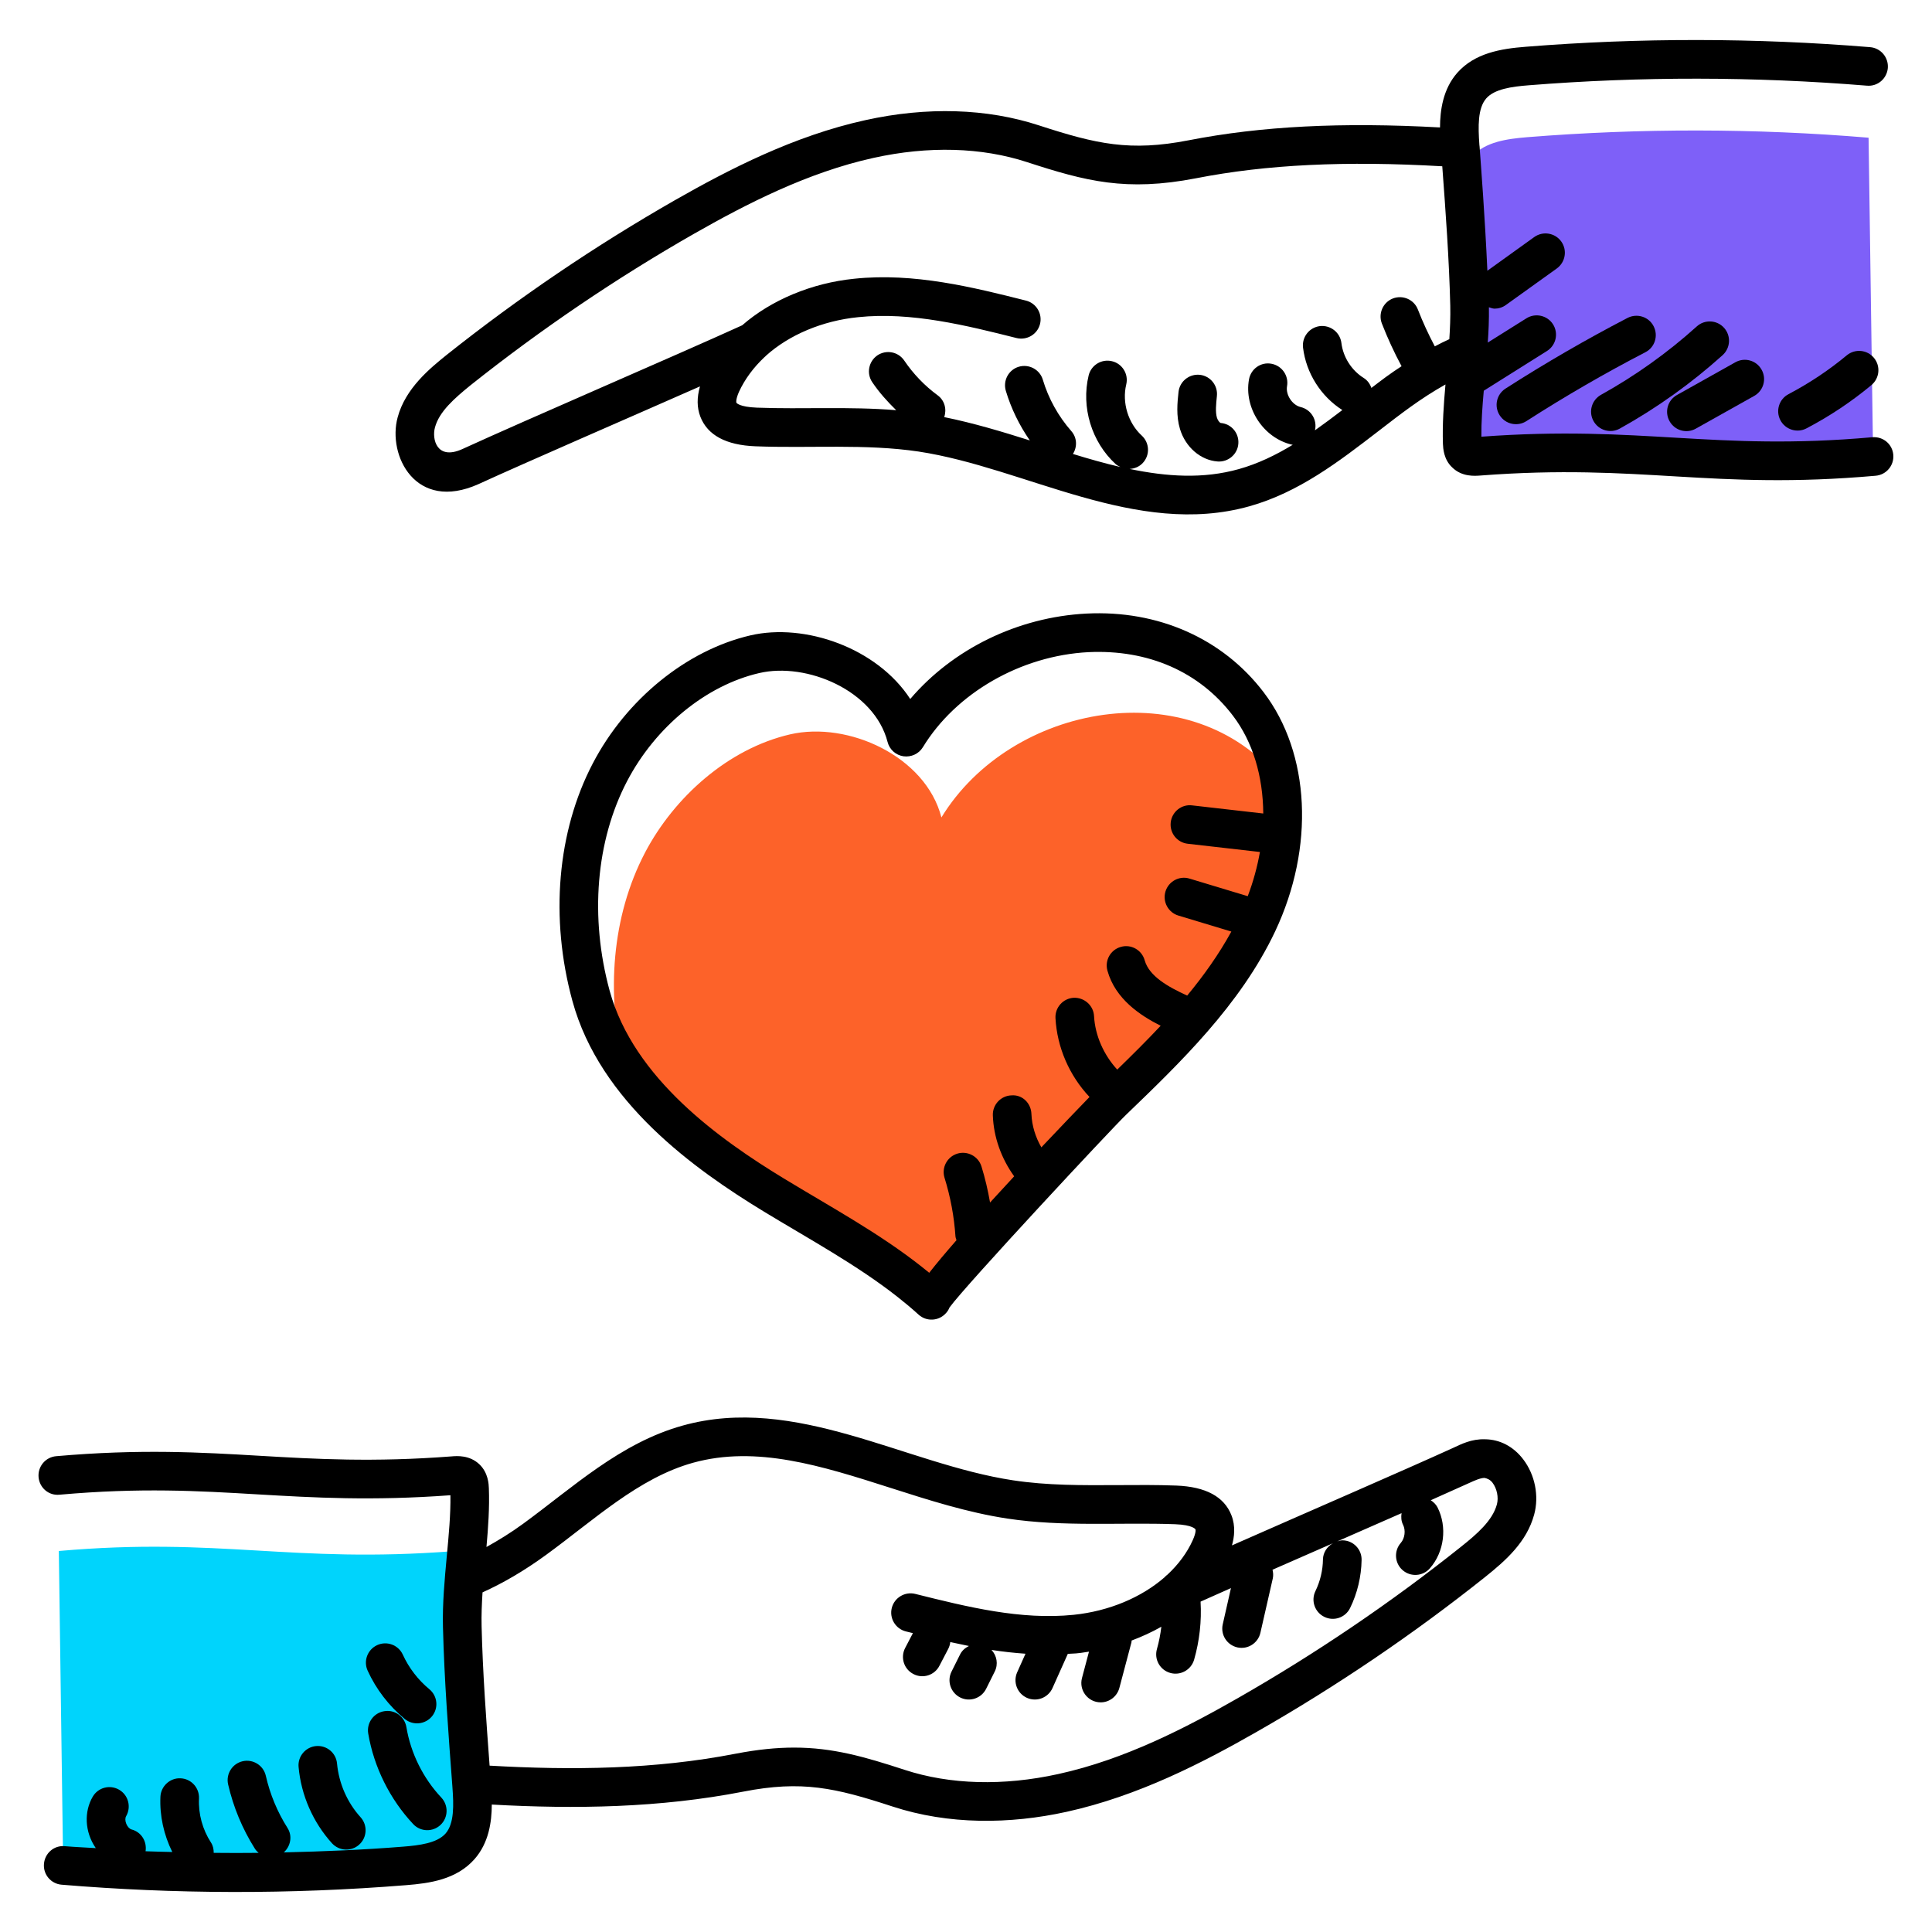
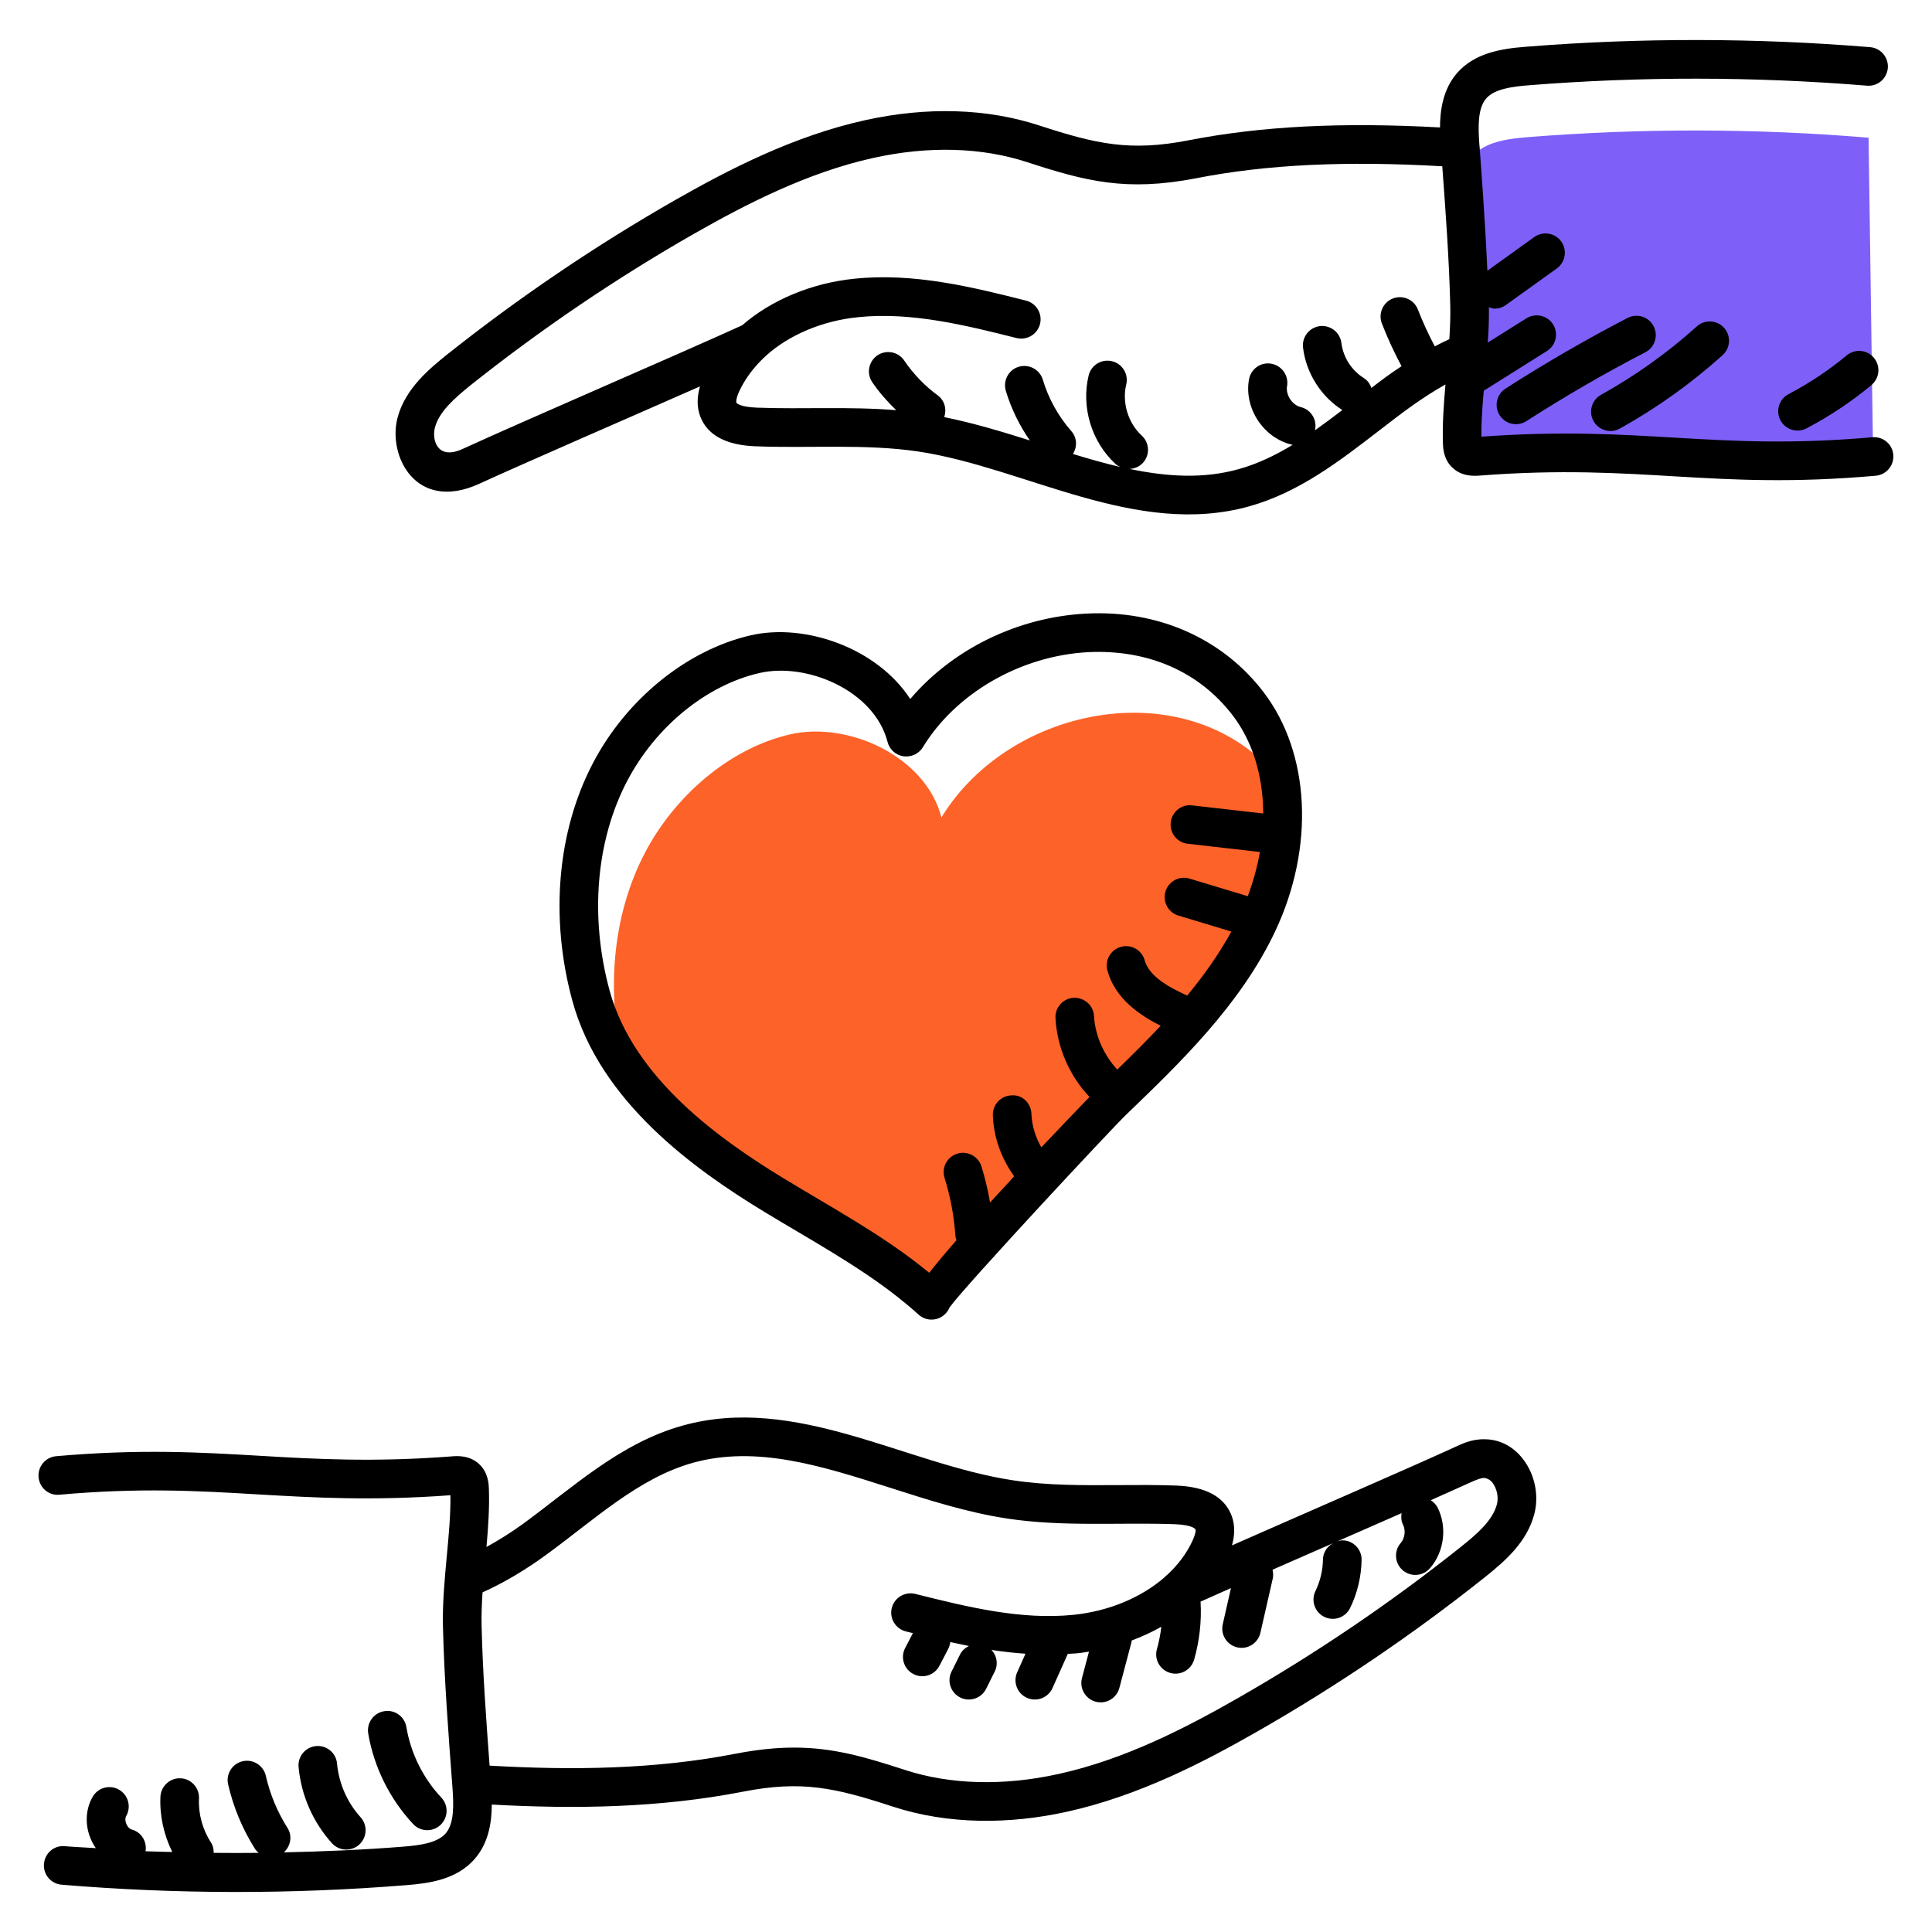
<svg xmlns="http://www.w3.org/2000/svg" width="29" height="29" viewBox="0 0 29 29" fill="none">
  <g clip-path="url(#clip0_144_105)">
    <path d="M7.044 27.45C6.999 26.817 6.956 26.186 6.939 25.553C6.934 25.354 6.942 25.15 6.959 24.948C6.988 25.567 7.033 26.186 7.078 26.802C7.095 27.018 7.107 27.248 7.044 27.45Z" fill="#00D4FC" />
-     <path d="M6.939 25.553C6.957 26.186 6.999 26.816 7.045 27.45C7.016 27.546 6.971 27.637 6.903 27.714C6.704 27.941 6.374 27.983 6.073 28.009C4.37 28.145 2.652 28.142 0.948 28L0.883 23.281C3.305 23.068 4.367 23.471 6.8 23.284C6.868 23.278 6.945 23.276 6.996 23.324C6.999 23.327 7.002 23.329 7.002 23.332C7.036 23.372 7.047 23.429 7.047 23.483C7.064 23.957 6.996 24.454 6.959 24.948C6.942 25.15 6.934 25.354 6.939 25.553Z" fill="#00D4FC" />
    <path d="M22.058 5.648C22.067 6.028 22.027 6.415 21.99 6.795C21.956 6.755 21.951 6.701 21.948 6.65C21.931 6.17 22.005 5.668 22.041 5.165C22.05 5.327 22.056 5.486 22.058 5.648Z" fill="#00D4FC" />
    <path d="M28.116 6.852C25.691 7.065 24.629 6.662 22.199 6.849C22.131 6.855 22.051 6.858 22.003 6.809C21.997 6.806 21.994 6.801 21.991 6.795C22.028 6.415 22.068 6.028 22.059 5.648C22.057 5.486 22.051 5.327 22.043 5.165C22.014 4.532 21.966 3.899 21.918 3.266C21.903 3.055 21.892 2.825 21.952 2.627C21.977 2.525 22.023 2.431 22.094 2.351C22.292 2.127 22.625 2.084 22.926 2.059C24.629 1.923 26.344 1.925 28.048 2.067L28.116 6.852Z" fill="#7E60F8" />
    <path d="M18.879 13.854C18.388 14.899 17.536 15.723 16.704 16.523C16.545 16.677 13.927 19.465 13.984 19.519C13.876 19.419 13.765 19.329 13.651 19.238C13.021 18.741 12.306 18.355 11.618 17.937C10.786 17.432 9.912 16.799 9.355 15.975C9.103 14.913 9.179 13.76 9.682 12.798C10.119 11.966 10.928 11.239 11.86 11.023C12.731 10.822 13.896 11.353 14.131 12.27C15.173 10.563 17.882 10.058 19.214 11.707C19.333 12.42 19.191 13.195 18.879 13.854Z" fill="#FD6229" />
    <path d="M22.29 21.604C22.089 21.597 21.933 21.677 21.813 21.733C21.1 22.058 19.658 22.683 18.492 23.197C18.527 23.075 18.549 22.91 18.484 22.744C18.375 22.465 18.097 22.316 17.658 22.299C17.367 22.288 17.076 22.29 16.784 22.292C16.237 22.295 15.72 22.298 15.206 22.22C13.591 21.976 11.944 20.924 10.245 21.399C9.31 21.659 8.596 22.329 7.854 22.871C7.664 23.01 7.481 23.121 7.302 23.221C7.328 22.928 7.349 22.631 7.338 22.339C7.336 22.282 7.33 22.107 7.195 21.979C7.047 21.839 6.857 21.854 6.777 21.861C5.602 21.951 4.738 21.901 3.901 21.852C3.018 21.8 2.105 21.747 0.843 21.858C0.683 21.872 0.565 22.013 0.579 22.173C0.593 22.332 0.731 22.453 0.894 22.436C2.114 22.328 2.966 22.378 3.867 22.431C4.709 22.48 5.578 22.531 6.761 22.444C6.765 22.738 6.736 23.042 6.706 23.363C6.674 23.71 6.64 24.068 6.649 24.425C6.669 25.219 6.731 26.024 6.791 26.824C6.811 27.095 6.82 27.372 6.687 27.523C6.559 27.667 6.291 27.7 6.05 27.719C5.456 27.767 4.858 27.791 4.26 27.805C4.363 27.712 4.392 27.559 4.316 27.439C4.163 27.197 4.053 26.933 3.99 26.655C3.954 26.498 3.797 26.401 3.642 26.437C3.486 26.473 3.389 26.628 3.424 26.784C3.503 27.127 3.638 27.451 3.825 27.748C3.841 27.773 3.86 27.794 3.882 27.812C3.657 27.814 3.433 27.815 3.208 27.812C3.208 27.759 3.198 27.705 3.167 27.657C3.04 27.462 2.976 27.228 2.987 26.996C2.994 26.836 2.871 26.7 2.711 26.693C2.555 26.684 2.415 26.809 2.408 26.97C2.395 27.255 2.459 27.542 2.586 27.799C2.452 27.795 2.318 27.794 2.185 27.788C2.208 27.642 2.122 27.499 1.975 27.461C1.945 27.453 1.914 27.42 1.896 27.377C1.878 27.334 1.877 27.289 1.893 27.262C1.973 27.123 1.927 26.946 1.789 26.865C1.65 26.784 1.473 26.83 1.392 26.969C1.262 27.19 1.268 27.495 1.438 27.741C1.283 27.731 1.127 27.725 0.973 27.712C0.812 27.696 0.673 27.817 0.66 27.977C0.646 28.137 0.765 28.277 0.925 28.29C2.615 28.431 4.351 28.438 6.096 28.297C6.451 28.269 6.851 28.213 7.122 27.907C7.336 27.664 7.381 27.353 7.382 27.087C8.638 27.157 9.903 27.137 11.157 26.893C12.036 26.721 12.538 26.835 13.399 27.117C14.239 27.392 15.156 27.384 16.01 27.196C17.086 26.959 18.056 26.457 18.863 25.996C20.061 25.312 21.215 24.53 22.293 23.671C22.604 23.422 22.918 23.145 23.029 22.732C23.104 22.454 23.041 22.137 22.864 21.905C22.718 21.713 22.514 21.606 22.29 21.604ZM22.469 22.581C22.404 22.825 22.167 23.029 21.931 23.217C20.877 24.058 19.747 24.823 18.576 25.492C17.807 25.931 16.886 26.41 15.885 26.629C15.059 26.811 14.261 26.789 13.579 26.566C12.976 26.369 12.5 26.232 11.921 26.232C11.658 26.232 11.373 26.26 11.046 26.323C9.83 26.56 8.588 26.574 7.349 26.503C7.298 25.814 7.246 25.107 7.229 24.411C7.225 24.245 7.232 24.074 7.243 23.902C7.551 23.763 7.868 23.579 8.196 23.34C8.923 22.81 9.585 22.185 10.401 21.957C11.356 21.692 12.333 22.003 13.368 22.334C13.936 22.516 14.524 22.704 15.119 22.794C15.962 22.922 16.817 22.849 17.637 22.879C17.906 22.889 17.944 22.955 17.944 22.956C17.945 22.957 17.959 22.995 17.903 23.12C17.818 23.309 17.688 23.483 17.525 23.635C17.508 23.647 17.493 23.661 17.48 23.676C17.134 23.977 16.649 24.184 16.115 24.239C15.323 24.32 14.518 24.12 13.738 23.925C13.583 23.887 13.425 23.981 13.386 24.136C13.347 24.291 13.442 24.449 13.597 24.488C13.632 24.496 13.668 24.505 13.703 24.514L13.586 24.738C13.513 24.88 13.568 25.055 13.711 25.128C13.852 25.202 14.028 25.147 14.101 25.004L14.234 24.749C14.251 24.716 14.26 24.682 14.264 24.648C14.357 24.668 14.45 24.688 14.544 24.707C14.49 24.734 14.441 24.774 14.412 24.832L14.283 25.091C14.211 25.234 14.27 25.408 14.413 25.48C14.558 25.552 14.731 25.492 14.802 25.35L14.931 25.091C14.987 24.98 14.963 24.852 14.883 24.766C15.051 24.792 15.222 24.811 15.393 24.823L15.268 25.102C15.203 25.248 15.268 25.419 15.414 25.485C15.562 25.551 15.733 25.484 15.798 25.339L16.027 24.828C16.027 24.827 16.027 24.826 16.027 24.825C16.133 24.818 16.145 24.825 16.346 24.792L16.241 25.188C16.192 25.372 16.331 25.553 16.522 25.553C16.65 25.553 16.767 25.467 16.802 25.337L16.984 24.65C16.986 24.642 16.984 24.633 16.986 24.625C17.138 24.568 17.288 24.5 17.432 24.418C17.419 24.531 17.397 24.643 17.366 24.753C17.322 24.907 17.411 25.067 17.565 25.111C17.718 25.155 17.879 25.067 17.924 24.913C18.005 24.629 18.038 24.335 18.021 24.041C18.158 23.98 18.311 23.911 18.477 23.838L18.354 24.381C18.318 24.537 18.416 24.692 18.573 24.728C18.73 24.763 18.884 24.664 18.919 24.509L19.105 23.693C19.115 23.648 19.111 23.605 19.101 23.562C19.44 23.414 19.831 23.243 20.007 23.165C19.922 23.215 19.86 23.301 19.858 23.407C19.856 23.57 19.817 23.735 19.745 23.883C19.675 24.027 19.735 24.2 19.879 24.27C20.022 24.34 20.196 24.281 20.266 24.136C20.375 23.913 20.434 23.664 20.438 23.415C20.441 23.255 20.313 23.123 20.153 23.121C20.124 23.121 20.098 23.129 20.072 23.137C20.405 22.991 20.734 22.847 21.038 22.713C21.029 22.771 21.032 22.832 21.061 22.889C21.102 22.971 21.087 23.09 21.027 23.159C20.921 23.279 20.933 23.463 21.053 23.568C21.174 23.674 21.357 23.662 21.463 23.541C21.679 23.296 21.726 22.92 21.578 22.627C21.554 22.58 21.517 22.546 21.476 22.519C21.695 22.422 21.893 22.333 22.054 22.26C22.133 22.224 22.221 22.184 22.283 22.184C22.322 22.192 22.366 22.208 22.403 22.256C22.47 22.344 22.497 22.478 22.469 22.581Z" fill="black" />
    <path d="M28.104 6.563C25.715 6.775 24.655 6.377 22.236 6.555C22.234 6.333 22.251 6.101 22.272 5.865L23.22 5.269C23.356 5.184 23.397 5.005 23.312 4.869C23.227 4.734 23.047 4.693 22.912 4.778L22.332 5.142C22.344 4.981 22.352 4.798 22.349 4.612C22.377 4.621 22.405 4.633 22.435 4.633C22.493 4.633 22.553 4.615 22.604 4.578L23.368 4.03C23.498 3.936 23.528 3.755 23.435 3.625C23.342 3.495 23.16 3.465 23.03 3.558L22.326 4.064C22.288 3.229 22.231 2.508 22.209 2.2C22.209 2.191 22.207 2.183 22.206 2.174C22.187 1.902 22.179 1.625 22.31 1.476C22.433 1.337 22.689 1.3 22.948 1.28C24.626 1.146 26.334 1.148 28.024 1.286C28.185 1.3 28.323 1.18 28.337 1.021C28.349 0.861 28.231 0.721 28.071 0.708C26.351 0.567 24.611 0.565 22.903 0.702C22.524 0.731 22.136 0.798 21.875 1.092C21.66 1.336 21.616 1.653 21.615 1.913C20.142 1.832 18.933 1.893 17.841 2.106C16.962 2.277 16.459 2.163 15.598 1.883C14.815 1.626 13.911 1.599 12.987 1.804C11.918 2.039 10.945 2.541 10.134 3.003C8.936 3.688 7.782 4.47 6.702 5.329C6.457 5.527 6.086 5.827 5.969 6.264C5.813 6.833 6.237 7.692 7.184 7.266C7.9 6.938 9.458 6.263 10.507 5.8C10.459 5.968 10.46 6.118 10.513 6.256C10.621 6.533 10.899 6.682 11.34 6.699C12.168 6.731 12.987 6.659 13.789 6.778C15.399 7.023 17.055 8.074 18.752 7.6C19.496 7.392 20.101 6.925 20.687 6.474C21.036 6.205 21.314 5.987 21.697 5.771C21.671 6.066 21.649 6.366 21.659 6.665C21.662 6.728 21.67 6.896 21.797 7.015C21.944 7.161 22.139 7.144 22.22 7.138C24.647 6.952 25.679 7.36 28.155 7.141C28.315 7.127 28.433 6.986 28.419 6.826C28.405 6.667 28.268 6.55 28.104 6.563ZM20.585 5.823C20.564 5.763 20.527 5.709 20.469 5.673C20.288 5.56 20.16 5.36 20.135 5.148C20.115 4.989 19.971 4.877 19.812 4.895C19.653 4.915 19.54 5.059 19.559 5.218C19.605 5.6 19.826 5.949 20.149 6.155C20.012 6.26 19.875 6.362 19.738 6.459C19.775 6.303 19.679 6.147 19.523 6.11C19.397 6.08 19.296 5.925 19.319 5.797C19.347 5.64 19.243 5.489 19.085 5.46C18.927 5.43 18.777 5.536 18.748 5.694C18.67 6.124 18.963 6.573 19.389 6.674C19.394 6.675 19.4 6.675 19.405 6.676C19.148 6.832 18.882 6.961 18.596 7.041C18.059 7.192 17.514 7.155 16.956 7.039C17.029 7.035 17.102 7.006 17.155 6.948C17.264 6.83 17.256 6.647 17.138 6.538C16.933 6.35 16.84 6.042 16.905 5.772C16.943 5.616 16.847 5.459 16.692 5.422C16.537 5.384 16.379 5.479 16.341 5.635C16.226 6.112 16.385 6.634 16.745 6.965C16.767 6.985 16.792 6.997 16.817 7.01C16.582 6.955 16.345 6.888 16.105 6.814C16.172 6.708 16.168 6.57 16.081 6.471C15.886 6.249 15.738 5.983 15.653 5.699C15.607 5.546 15.445 5.46 15.292 5.505C15.139 5.551 15.052 5.713 15.098 5.867C15.177 6.131 15.3 6.383 15.458 6.611C15.038 6.478 14.608 6.349 14.173 6.261C14.213 6.144 14.18 6.011 14.075 5.934C13.879 5.79 13.71 5.614 13.573 5.412C13.483 5.279 13.303 5.245 13.17 5.334C13.038 5.425 13.003 5.605 13.093 5.737C13.197 5.891 13.32 6.028 13.452 6.157C12.741 6.099 12.053 6.145 11.362 6.119C11.095 6.109 11.054 6.046 11.054 6.046C11.053 6.044 11.039 6.004 11.092 5.882C11.181 5.69 11.311 5.515 11.476 5.36C11.484 5.355 11.49 5.347 11.497 5.34C11.846 5.025 12.349 4.814 12.881 4.761C13.678 4.677 14.518 4.888 15.258 5.074C15.414 5.112 15.571 5.02 15.611 4.864C15.65 4.709 15.556 4.551 15.4 4.512C14.613 4.314 13.72 4.089 12.822 4.184C12.186 4.248 11.577 4.502 11.14 4.883C10.159 5.33 7.908 6.297 6.935 6.743C6.555 6.912 6.481 6.589 6.529 6.416C6.592 6.179 6.82 5.98 7.065 5.781C8.12 4.942 9.249 4.176 10.421 3.507C11.194 3.067 12.118 2.589 13.112 2.37C13.936 2.188 14.733 2.21 15.418 2.434C16.296 2.72 16.904 2.879 17.952 2.676C19.012 2.469 20.195 2.412 21.649 2.496C21.7 3.184 21.752 3.893 21.769 4.587C21.773 4.76 21.765 4.935 21.755 5.091C21.683 5.124 21.61 5.16 21.537 5.199C21.442 5.02 21.356 4.834 21.283 4.646C21.226 4.497 21.058 4.423 20.908 4.48C20.759 4.538 20.685 4.706 20.742 4.855C20.827 5.073 20.926 5.289 21.038 5.497C20.959 5.549 20.88 5.602 20.801 5.66C20.728 5.713 20.657 5.769 20.585 5.823Z" fill="black" />
    <path d="M11.466 18.186C12.128 18.589 12.857 18.983 13.471 19.466C13.579 19.551 13.685 19.639 13.787 19.732C13.787 19.732 13.787 19.733 13.788 19.733C13.788 19.733 13.788 19.733 13.788 19.733C13.907 19.841 14.09 19.831 14.197 19.713C14.222 19.687 14.24 19.657 14.253 19.625C14.493 19.293 16.688 16.938 16.904 16.732C17.707 15.959 18.619 15.084 19.141 13.979C19.736 12.718 19.668 11.309 18.967 10.39C18.353 9.584 17.383 9.155 16.308 9.21C15.274 9.263 14.302 9.743 13.663 10.492C13.164 9.725 12.083 9.348 11.265 9.537C10.308 9.759 9.401 10.495 8.898 11.459C8.364 12.48 8.252 13.78 8.592 15.024C9.007 16.544 10.431 17.556 11.466 18.186ZM9.412 11.727C9.839 10.91 10.599 10.287 11.396 10.103C12.106 9.937 13.124 10.363 13.323 11.138C13.352 11.251 13.446 11.335 13.561 11.352C13.677 11.368 13.791 11.316 13.852 11.217C14.349 10.401 15.325 9.841 16.338 9.789C17.233 9.747 18.003 10.081 18.506 10.742C18.808 11.138 18.958 11.655 18.962 12.211L17.894 12.089C17.736 12.069 17.591 12.185 17.573 12.344C17.555 12.504 17.669 12.647 17.828 12.665L18.906 12.788C18.908 12.788 18.91 12.788 18.912 12.788C18.873 13.009 18.813 13.231 18.729 13.452L17.855 13.188C17.703 13.141 17.54 13.229 17.494 13.382C17.448 13.535 17.535 13.697 17.688 13.743L18.483 13.983C18.296 14.324 18.07 14.642 17.82 14.944C17.535 14.814 17.249 14.654 17.182 14.414C17.139 14.26 16.979 14.169 16.825 14.213C16.67 14.256 16.58 14.415 16.623 14.57C16.741 14.995 17.114 15.242 17.422 15.397C17.211 15.622 16.991 15.84 16.77 16.055C16.569 15.836 16.438 15.546 16.422 15.252C16.414 15.091 16.274 14.971 16.117 14.977C15.957 14.986 15.835 15.123 15.843 15.282C15.867 15.723 16.052 16.146 16.354 16.466C16.199 16.626 15.936 16.899 15.631 17.222C15.543 17.069 15.489 16.897 15.482 16.721C15.477 16.561 15.347 16.428 15.182 16.442C15.023 16.447 14.897 16.582 14.903 16.742C14.914 17.07 15.031 17.39 15.223 17.657C15.102 17.787 14.981 17.919 14.861 18.05C14.829 17.867 14.787 17.685 14.732 17.508C14.684 17.355 14.521 17.27 14.368 17.317C14.216 17.365 14.13 17.527 14.178 17.68C14.267 17.966 14.322 18.262 14.342 18.561C14.344 18.58 14.352 18.597 14.357 18.616C14.2 18.796 14.058 18.964 13.948 19.105C13.909 19.073 13.869 19.041 13.83 19.01C13.188 18.505 12.471 18.118 11.767 17.69C10.817 17.112 9.512 16.192 9.151 14.871C8.85 13.767 8.945 12.621 9.412 11.727Z" fill="black" />
-     <path d="M18.322 6.349C18.31 6.345 18.28 6.314 18.267 6.271C18.241 6.184 18.254 6.063 18.266 5.945C18.283 5.786 18.168 5.643 18.009 5.626C17.851 5.61 17.707 5.724 17.69 5.884C17.673 6.042 17.652 6.239 17.712 6.44C17.795 6.712 18.021 6.908 18.276 6.927C18.434 6.939 18.576 6.821 18.588 6.66C18.6 6.5 18.482 6.361 18.322 6.349Z" fill="black" />
    <path d="M5.392 27.688C5.511 27.581 5.52 27.397 5.413 27.278C5.212 27.057 5.087 26.77 5.059 26.472C5.045 26.312 4.905 26.195 4.744 26.209C4.585 26.224 4.467 26.365 4.482 26.524C4.52 26.947 4.698 27.353 4.983 27.668C5.091 27.786 5.274 27.796 5.392 27.688Z" fill="black" />
    <path d="M5.766 25.686C5.608 25.712 5.501 25.862 5.527 26.02C5.612 26.524 5.852 27.007 6.202 27.38C6.312 27.498 6.496 27.502 6.612 27.393C6.729 27.283 6.734 27.1 6.625 26.983C6.352 26.693 6.165 26.317 6.1 25.924C6.073 25.766 5.926 25.658 5.766 25.686Z" fill="black" />
-     <path d="M6.046 24.836C5.979 24.691 5.807 24.627 5.661 24.694C5.516 24.761 5.452 24.933 5.519 25.078C5.646 25.357 5.839 25.607 6.075 25.802C6.199 25.904 6.382 25.886 6.484 25.763C6.586 25.639 6.568 25.457 6.444 25.355C6.275 25.215 6.137 25.036 6.046 24.836Z" fill="black" />
    <path d="M24.821 4.896C24.748 4.754 24.573 4.699 24.43 4.772C23.807 5.096 23.19 5.453 22.598 5.833C22.463 5.92 22.424 6.099 22.511 6.234C22.598 6.37 22.779 6.407 22.912 6.321C23.489 5.95 24.09 5.602 24.698 5.287C24.84 5.214 24.895 5.039 24.821 4.896Z" fill="black" />
    <path d="M24.314 6.433C24.867 6.126 25.386 5.755 25.857 5.331C25.976 5.223 25.986 5.04 25.879 4.921C25.772 4.802 25.588 4.792 25.469 4.9C25.031 5.295 24.547 5.64 24.032 5.926C23.892 6.004 23.841 6.18 23.919 6.32C23.998 6.462 24.176 6.51 24.314 6.433Z" fill="black" />
-     <path d="M25.455 6.434L26.331 5.943C26.471 5.865 26.521 5.688 26.442 5.549C26.364 5.409 26.188 5.359 26.048 5.438L25.172 5.929C25.032 6.007 24.982 6.183 25.061 6.323C25.139 6.463 25.316 6.513 25.455 6.434Z" fill="black" />
    <path d="M27.72 5.334C27.451 5.558 27.157 5.753 26.847 5.916C26.705 5.99 26.65 6.165 26.724 6.307C26.799 6.45 26.976 6.504 27.116 6.43C27.463 6.248 27.791 6.03 28.091 5.78C28.214 5.677 28.231 5.494 28.128 5.371C28.026 5.248 27.843 5.232 27.72 5.334Z" fill="black" />
  </g>
  <defs>
    <clipPath id="clip0_144_105">
      <rect width="29" height="29" fill="white" />
    </clipPath>
  </defs>
</svg>